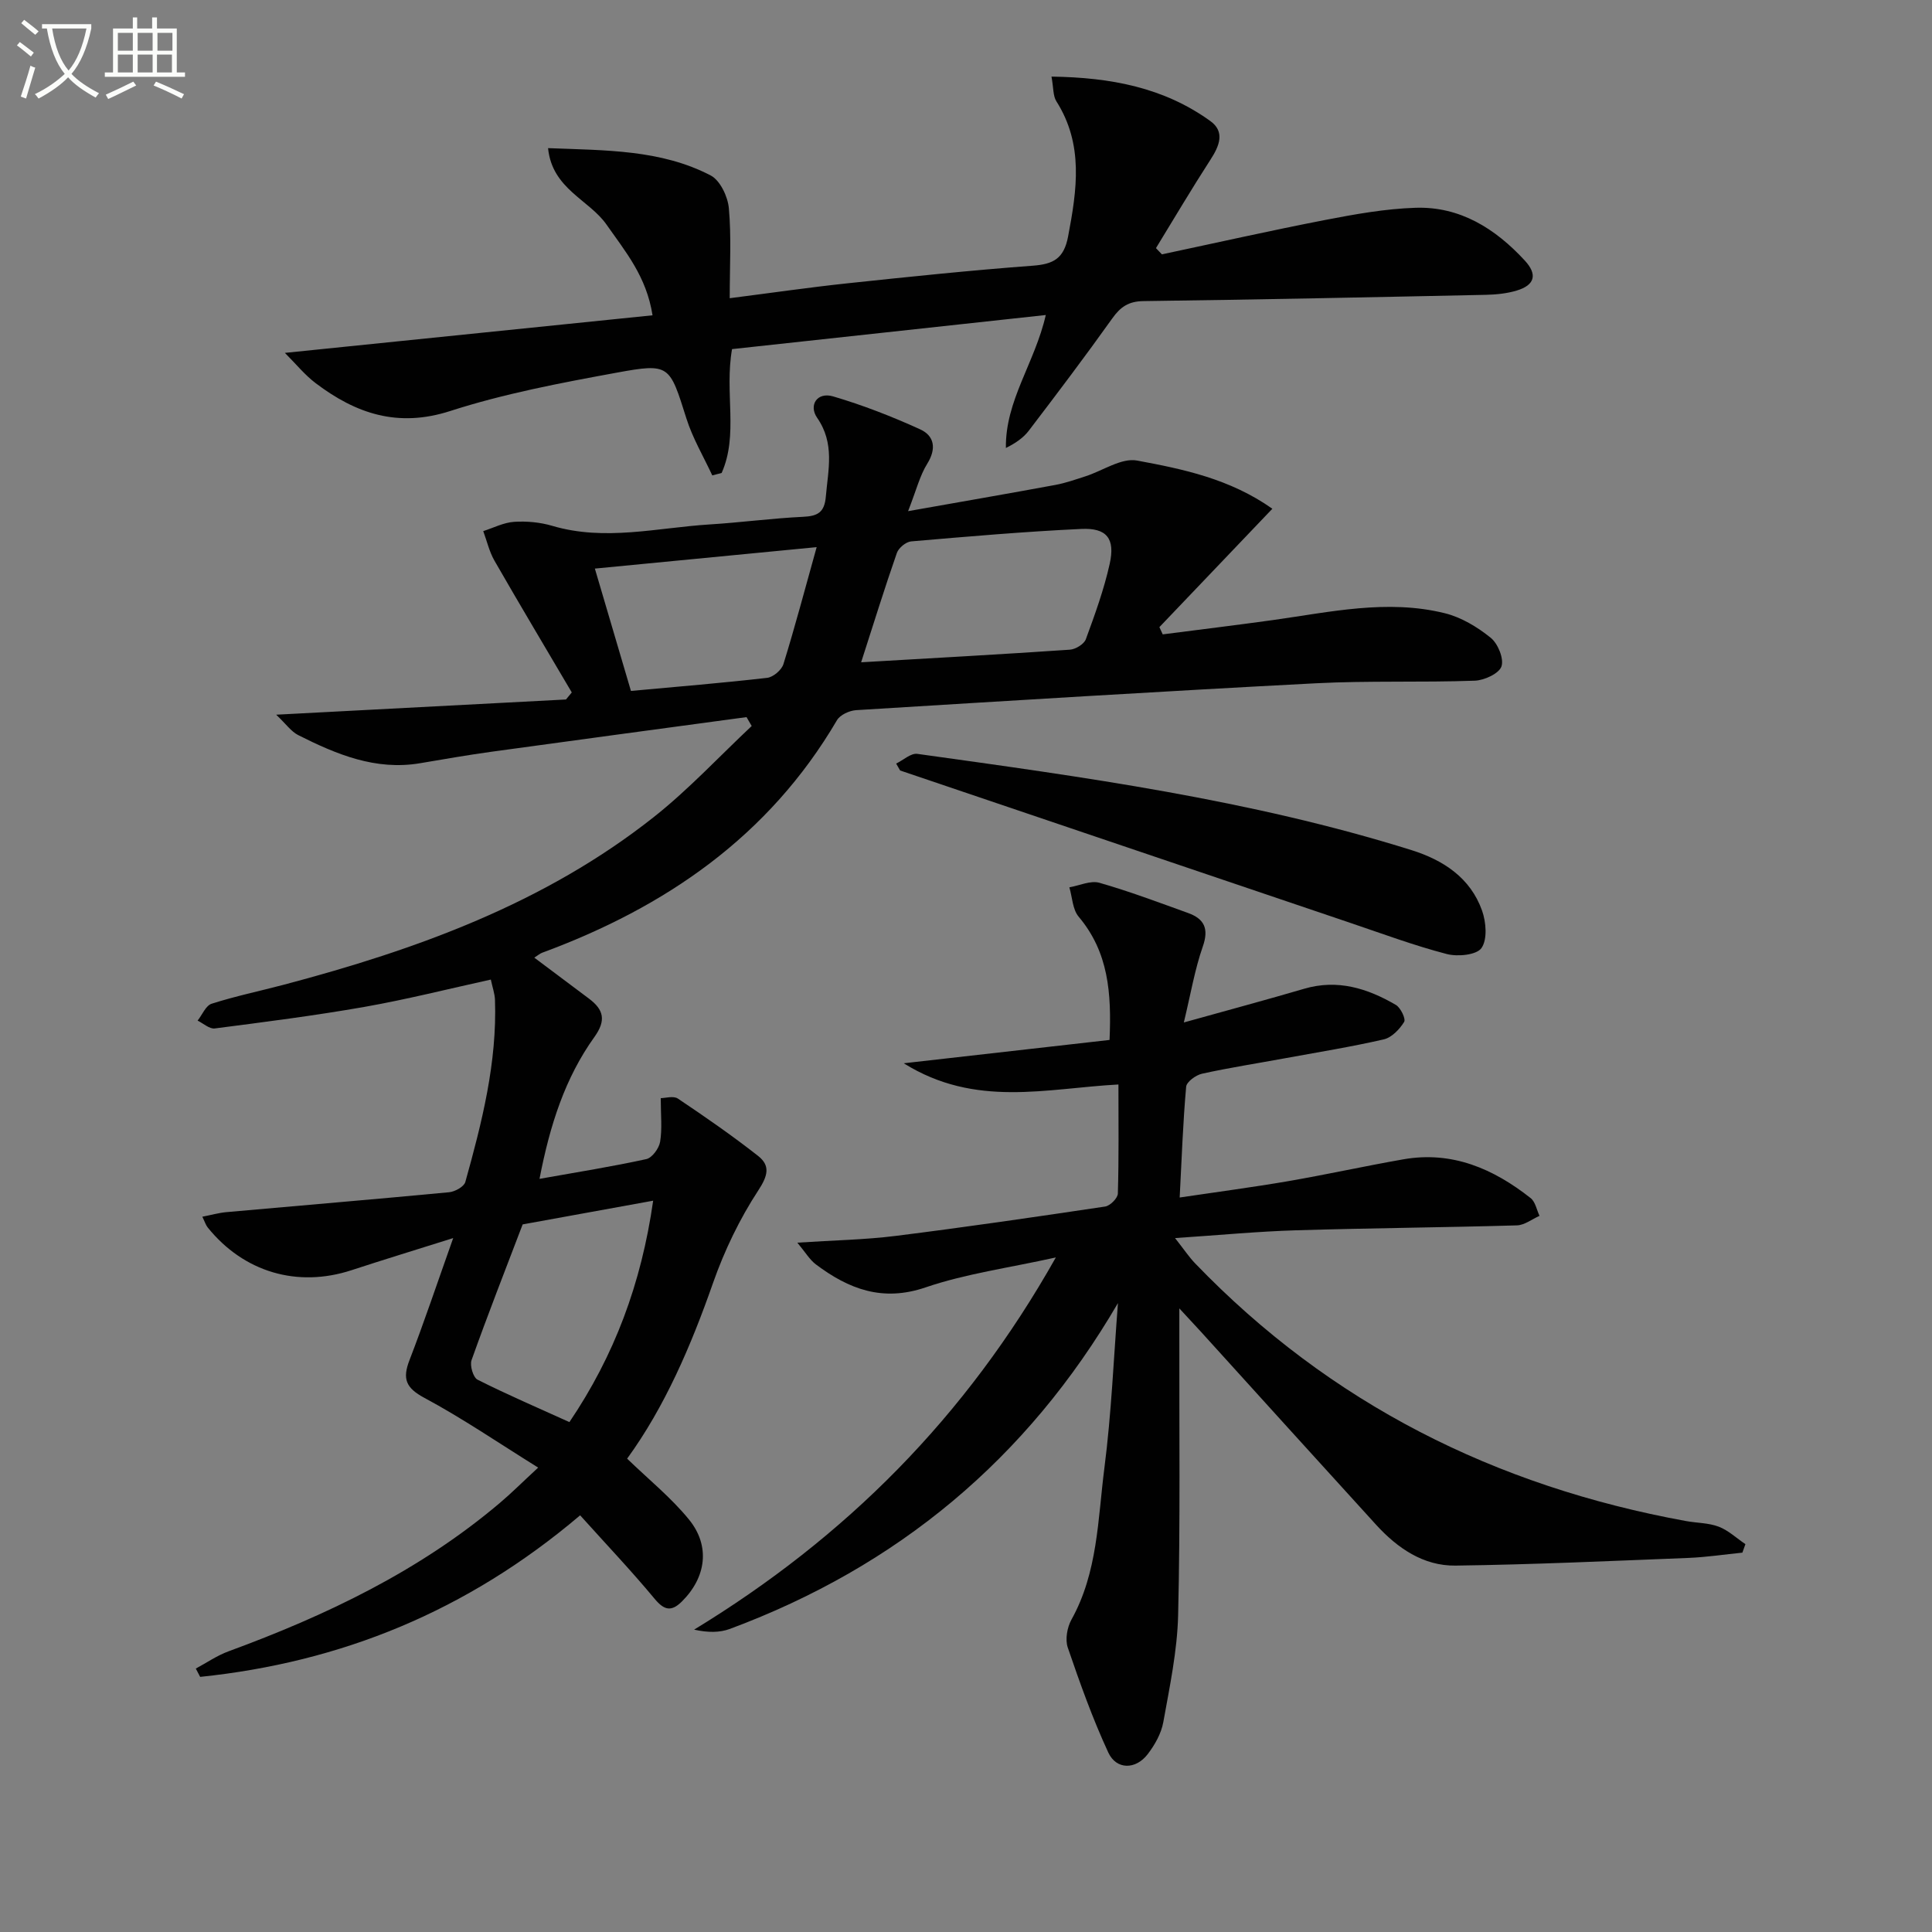
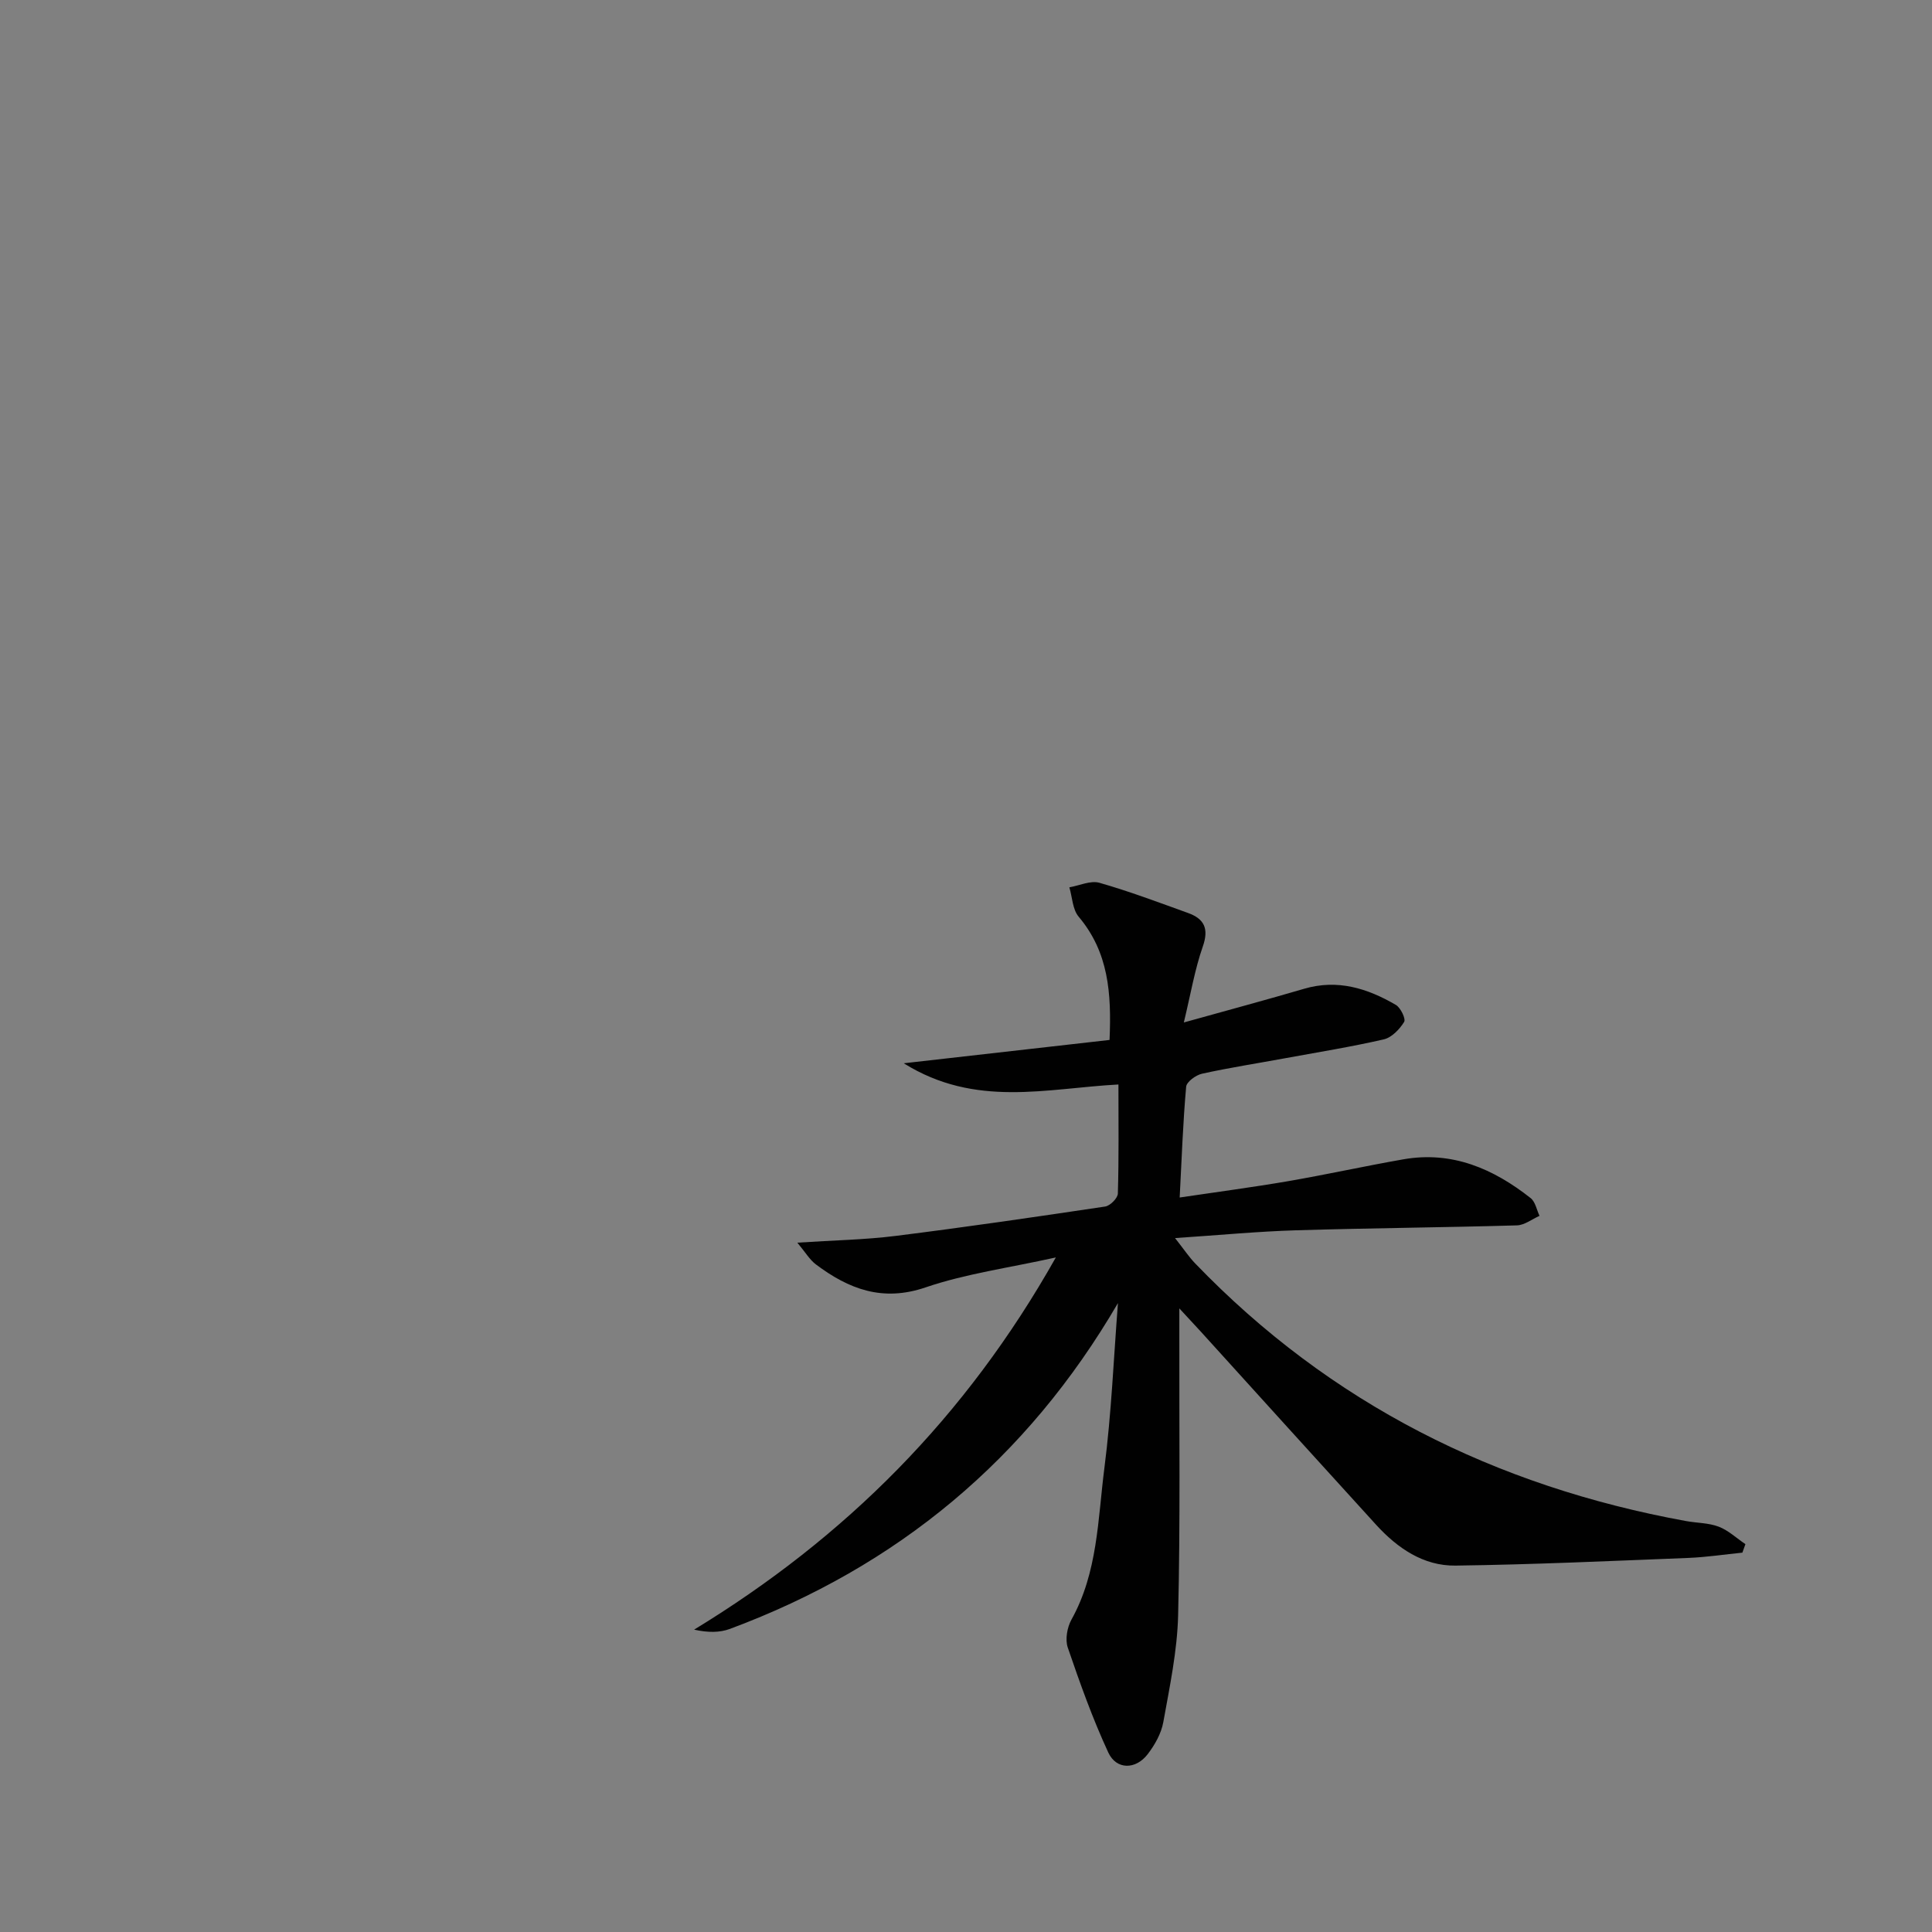
<svg xmlns="http://www.w3.org/2000/svg" enable-background="new 0 0 400 400" viewBox="0 0 400 400">
  <rect x="0" y="0" width="400" height="400" fill="#808080" stroke="none" />
-   <path d="m6.4 11.7c-1-.8-1.9-1.6-2.9-2.3l.6-.7c.9.7 1.9 1.4 2.9 2.2zm-2.1 8.3c.7-2.1 1.4-4.2 2-6.4.2.1.6.3 1 .4-.7 2.3-1.3 4.4-1.9 6.4zm3-12.8c-1.1-.9-2.1-1.7-2.9-2.4l.6-.7c1 .8 2 1.5 3 2.4zm1.4-1.3v-.9h10.2v.9c-.9 4.2-2.3 7.3-4.1 9.4 1.3 1.4 3.2 2.7 5.7 4-.2.2-.4.5-.7.9-2.5-1.4-4.4-2.7-5.7-4.2-1.4 1.5-3.5 3-6.1 4.4 0 0 0 0-.1-.1-.3-.4-.5-.7-.7-.8 2.7-1.3 4.7-2.8 6.2-4.2-1.8-2.2-3-5.3-3.7-9.4zm9.2 0h-7.1c.6 3.8 1.7 6.7 3.4 8.7 1.7-2 2.9-4.8 3.7-8.7z" fill="#fbfcfa" />
-   <path d="m31.6 3.6h.9v2.3h4.1v9.1h1.7v.9h-16.6v-.9h1.7v-9.1h4.1v-2.3h.9v2.3h3.1v-2.3zm-4 13.3.6.8c-1.9.9-3.8 1.9-5.8 2.8-.2-.3-.3-.6-.5-.9 2-.9 3.9-1.8 5.7-2.7zm-3.2-10.1v3.7h3.1v-3.7zm0 4.5v3.7h3.1v-3.7zm4.1-4.5v3.7h3.1v-3.7zm0 4.5v3.7h3.1v-3.7zm9.1 9.1c-2.1-1.1-4.1-2-5.8-2.7l.5-.8c2.2.9 4.1 1.8 5.8 2.6zm-1.9-13.6h-3.1v3.7h3.1zm-3.2 4.5v3.7h3.1v-3.7z" fill="#fbfcfa" />
  <g fill="#010101">
-     <path d="m154.56 148.47c-17.6 2.39-35.21 4.74-52.8 7.17-4.93.68-9.84 1.54-14.75 2.37-9.23 1.57-17.34-1.82-25.26-5.81-1.47-.74-2.53-2.3-4.57-4.23 20.79-1.09 40.4-2.12 60-3.15.4-.49.8-.97 1.2-1.46-5.35-9.09-10.76-18.14-16.01-27.28-1.07-1.87-1.56-4.07-2.32-6.12 2.13-.68 4.23-1.78 6.4-1.92 2.61-.17 5.39.09 7.89.83 10.92 3.23 21.73.39 32.57-.29 6.46-.4 12.89-1.27 19.35-1.58 3.03-.14 4.44-.9 4.72-4.19.48-5.59 1.89-10.99-1.8-16.31-1.79-2.58-.03-5.41 3.31-4.43 6.15 1.81 12.18 4.16 18.02 6.82 2.95 1.35 3.41 4 1.46 7.13-1.53 2.45-2.24 5.42-3.96 9.81 11.1-1.97 20.81-3.64 30.49-5.43 2.11-.39 4.16-1.12 6.22-1.78 3.59-1.15 7.44-3.87 10.69-3.27 9.53 1.77 19.22 3.77 28.02 9.98-7.95 8.33-15.67 16.42-23.39 24.51.23.5.46 1 .69 1.5 7.6-.98 15.21-1.91 22.8-2.96 11.83-1.65 23.67-4.37 35.6-1.42 3.41.84 6.74 2.85 9.5 5.08 1.5 1.2 2.78 4.34 2.23 5.94-.51 1.48-3.56 2.88-5.53 2.95-10.99.39-22-.03-32.98.54-31.71 1.65-63.4 3.61-95.1 5.56-1.39.09-3.32.97-3.97 2.09-14.09 24.03-35.48 38.71-61.05 48.14-.45.17-.83.52-1.61 1.01 3.89 2.91 7.62 5.7 11.34 8.5 3.02 2.27 3.58 4.47 1.11 7.92-6.07 8.47-9.21 18.19-11.37 29.38 7.9-1.41 15.05-2.54 22.11-4.09 1.2-.26 2.64-2.23 2.86-3.59.45-2.71.13-5.55.13-9.03.92 0 2.62-.53 3.55.09 5.64 3.78 11.24 7.66 16.58 11.85 2.55 2 2.11 4.04.08 7.14-3.87 5.91-7.03 12.48-9.38 19.17-4.58 13.08-10 25.67-17.79 36.39 4.45 4.3 9.09 8.05 12.78 12.57 4.51 5.51 3.58 12.03-1.46 17.02-2.17 2.14-3.64 1.82-5.64-.59-4.82-5.8-10.03-11.29-15.41-17.27-23.46 19.91-49.56 30.43-78.67 33.45-.3-.57-.6-1.15-.9-1.72 2.25-1.21 4.4-2.7 6.77-3.57 20.25-7.44 39.53-16.63 56.15-30.7 2.38-2.01 4.59-4.22 7.96-7.34-8.34-5.19-15.72-10.24-23.56-14.44-3.86-2.07-4.57-3.95-3.08-7.81 3.03-7.85 5.7-15.84 9.05-25.27-8 2.52-14.55 4.52-21.05 6.65-11.21 3.67-22.31.42-29.78-8.85-.39-.49-.58-1.14-1.11-2.22 1.88-.37 3.42-.81 4.98-.95 15.37-1.38 30.76-2.66 46.12-4.12 1.21-.12 3.08-1.15 3.35-2.12 3.44-12.33 6.59-24.75 6.14-37.72-.05-1.3-.52-2.58-.86-4.19-8.78 1.93-17.4 4.11-26.13 5.65-10.29 1.81-20.66 3.13-31.03 4.47-1.1.14-2.36-1.05-3.55-1.62.96-1.21 1.69-3.11 2.91-3.5 4.88-1.56 9.92-2.61 14.89-3.92 27.5-7.27 54.02-16.83 76.64-34.72 7.22-5.71 13.55-12.54 20.28-18.86-.34-.61-.7-1.22-1.07-1.84zm23.73-11.35c14.41-.84 28.82-1.63 43.22-2.61 1.18-.08 2.93-1.15 3.3-2.16 1.88-5.12 3.76-10.3 4.94-15.61 1.17-5.23-.6-7.48-5.87-7.23-11.76.55-23.5 1.57-35.23 2.58-1.08.09-2.59 1.34-2.96 2.38-2.55 7.31-4.84 14.71-7.4 22.65zm-70.08 116.38c-3.65 9.57-7.26 18.78-10.58 28.1-.4 1.11.34 3.59 1.24 4.05 6.14 3.09 12.46 5.81 19.02 8.78 9.29-13.74 14.88-28.62 17.34-45.84-9.64 1.74-18.37 3.33-27.02 4.91zm22.42-110.45c9.72-.89 18.98-1.65 28.2-2.71 1.25-.14 2.99-1.62 3.37-2.84 2.39-7.71 4.45-15.52 6.88-24.22-15.73 1.52-30.64 2.96-45.92 4.44 2.62 8.9 4.96 16.83 7.47 25.33z" />
    <path d="m231.46 269.79c-18.85 32.33-45.65 54.54-80.32 67.45-2.13.79-4.54.8-7.43.16 31.3-19.07 56.22-43.91 74.89-77.06-9.82 2.18-18.67 3.37-26.97 6.2-8.93 3.05-15.91.34-22.7-4.75-1.3-.98-2.18-2.51-3.85-4.51 7.56-.5 14.01-.6 20.36-1.4 14.48-1.81 28.93-3.92 43.37-6.08 1.03-.15 2.6-1.73 2.63-2.68.22-7.45.12-14.91.12-22.59-14.92.8-29.59 4.89-44.45-4.39 14.92-1.69 28.57-3.24 42.61-4.83.42-9.71-.21-18.18-6.39-25.51-1.27-1.5-1.32-4.03-1.93-6.09 2.09-.36 4.38-1.46 6.22-.94 6.2 1.77 12.26 4.06 18.34 6.25 3.38 1.21 4.37 3.25 3.06 6.97-1.65 4.72-2.48 9.72-3.92 15.7 9.32-2.6 17.15-4.7 24.92-6.98 6.92-2.03 13.11-.08 18.97 3.34 1 .58 2.11 2.91 1.72 3.53-.94 1.52-2.57 3.23-4.21 3.61-6.78 1.56-13.66 2.66-20.5 3.92-5.71 1.05-11.46 1.94-17.13 3.19-1.28.28-3.2 1.68-3.29 2.7-.66 7.41-.92 14.86-1.34 22.93 7.78-1.16 15.11-2.12 22.39-3.37 8.01-1.38 15.95-3.14 23.95-4.54 10.08-1.76 18.62 1.96 26.32 8.03.98.77 1.25 2.43 1.84 3.68-1.55.68-3.09 1.92-4.67 1.97-15.26.44-30.53.56-45.78 1.02-7.91.24-15.81 1-25.01 1.61 1.87 2.37 2.9 3.93 4.18 5.26 27.95 29.03 62.16 46.13 101.57 53.32 2.28.42 4.72.37 6.83 1.18 2 .77 3.68 2.38 5.51 3.61-.21.59-.42 1.17-.63 1.76-3.72.37-7.43.94-11.16 1.09-16.07.63-32.15 1.38-48.23 1.59-6.64.09-12.02-3.61-16.43-8.44-12.11-13.28-24.16-26.61-36.23-39.92-1.18-1.3-2.38-2.58-4.52-4.89v6.02c-.04 19.16.21 38.33-.25 57.48-.18 7.41-1.75 14.82-3.07 22.16-.42 2.34-1.75 4.7-3.23 6.63-2.47 3.24-6.49 3.27-8.16-.34-3.26-7.04-5.88-14.39-8.39-21.73-.57-1.67-.13-4.17.76-5.78 5.46-9.8 5.46-20.78 6.82-31.38 1.46-11.32 1.92-22.77 2.81-34.16z" />
-     <path d="m58.98 73.06c26.16-2.67 50.9-5.2 76.12-7.78-1.26-8.08-5.66-13.24-9.52-18.77-3.62-5.19-11.26-7.36-12.11-15.84 11.99.47 23.34.29 33.66 5.65 1.96 1.02 3.55 4.36 3.77 6.78.54 5.91.18 11.9.18 18.64 8.55-1.09 16.52-2.25 24.53-3.1 12.72-1.35 25.46-2.68 38.22-3.63 4.28-.32 6.44-1.47 7.31-6.06 1.83-9.64 3.25-19.03-2.43-27.98-.71-1.12-.58-2.78-1.01-5.11 12.3.17 23.3 2.27 32.91 9.22 3.05 2.21 1.85 5.13.03 7.94-3.9 6.03-7.56 12.22-11.31 18.35.41.43.82.86 1.23 1.29 11.27-2.39 22.51-4.93 33.81-7.12 6.17-1.19 12.43-2.32 18.68-2.52 9.24-.31 16.55 4.32 22.64 10.92 2.68 2.9 2.08 5.09-1.68 6.22-2.03.61-4.24.83-6.37.88-23.63.5-47.27.99-70.91 1.3-3.06.04-4.75 1.19-6.45 3.59-5.6 7.86-11.42 15.56-17.28 23.24-1.14 1.5-2.79 2.61-4.74 3.58-.15-9.81 5.98-17.57 8.26-27.53-21.97 2.39-43.59 4.74-64.96 7.06-1.59 9.08 1.37 17.72-2.15 25.64-.65.17-1.29.34-1.94.51-1.82-3.92-4.07-7.71-5.36-11.8-3.5-11.06-3.41-11.5-14.5-9.46-11.58 2.12-23.25 4.33-34.41 7.93-10.84 3.49-19.5.54-27.82-5.75-2.25-1.69-4.05-3.94-6.4-6.29z" />
-     <path d="m185.54 158.09c1.47-.71 3.05-2.2 4.39-2.01 34.46 4.8 68.95 9.48 102.31 19.93 6.57 2.06 12.18 5.72 14.6 12.51.85 2.38 1.14 5.98-.12 7.77-1.02 1.44-4.94 1.82-7.19 1.23-6.72-1.75-13.26-4.18-19.85-6.41-31.11-10.52-62.22-21.06-93.32-31.59-.28-.48-.55-.95-.82-1.43z" />
  </g>
</svg>